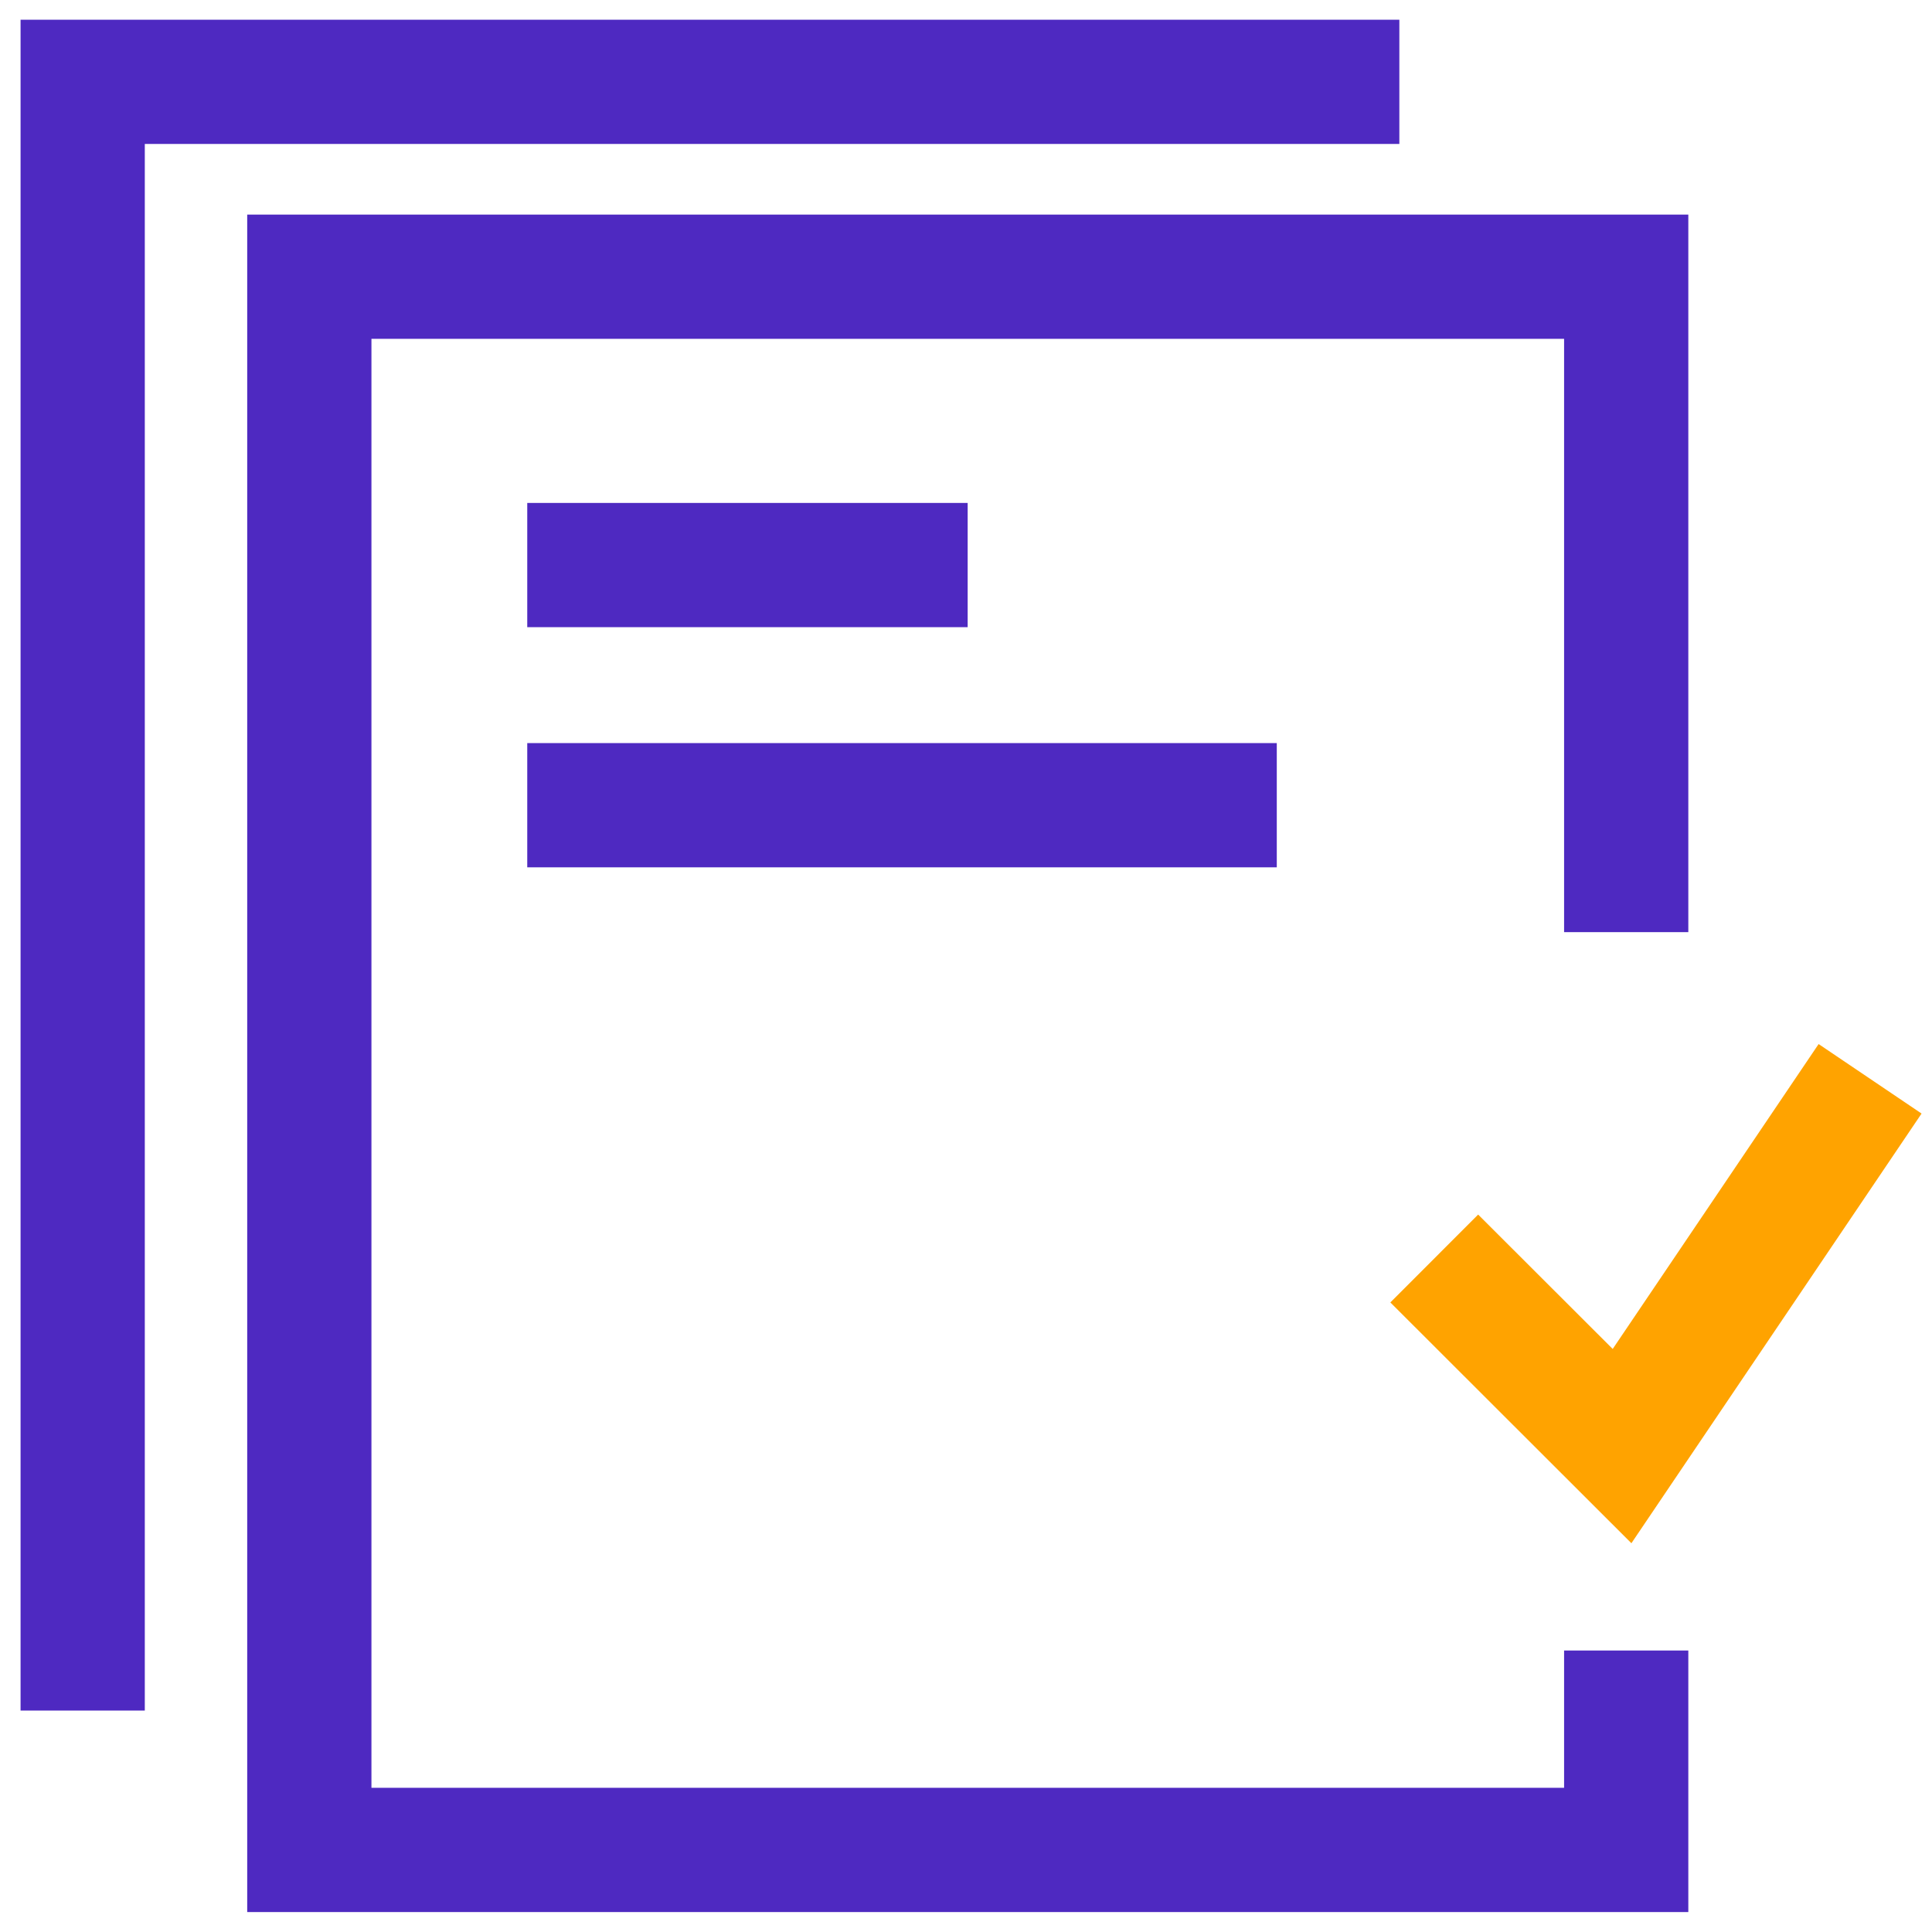
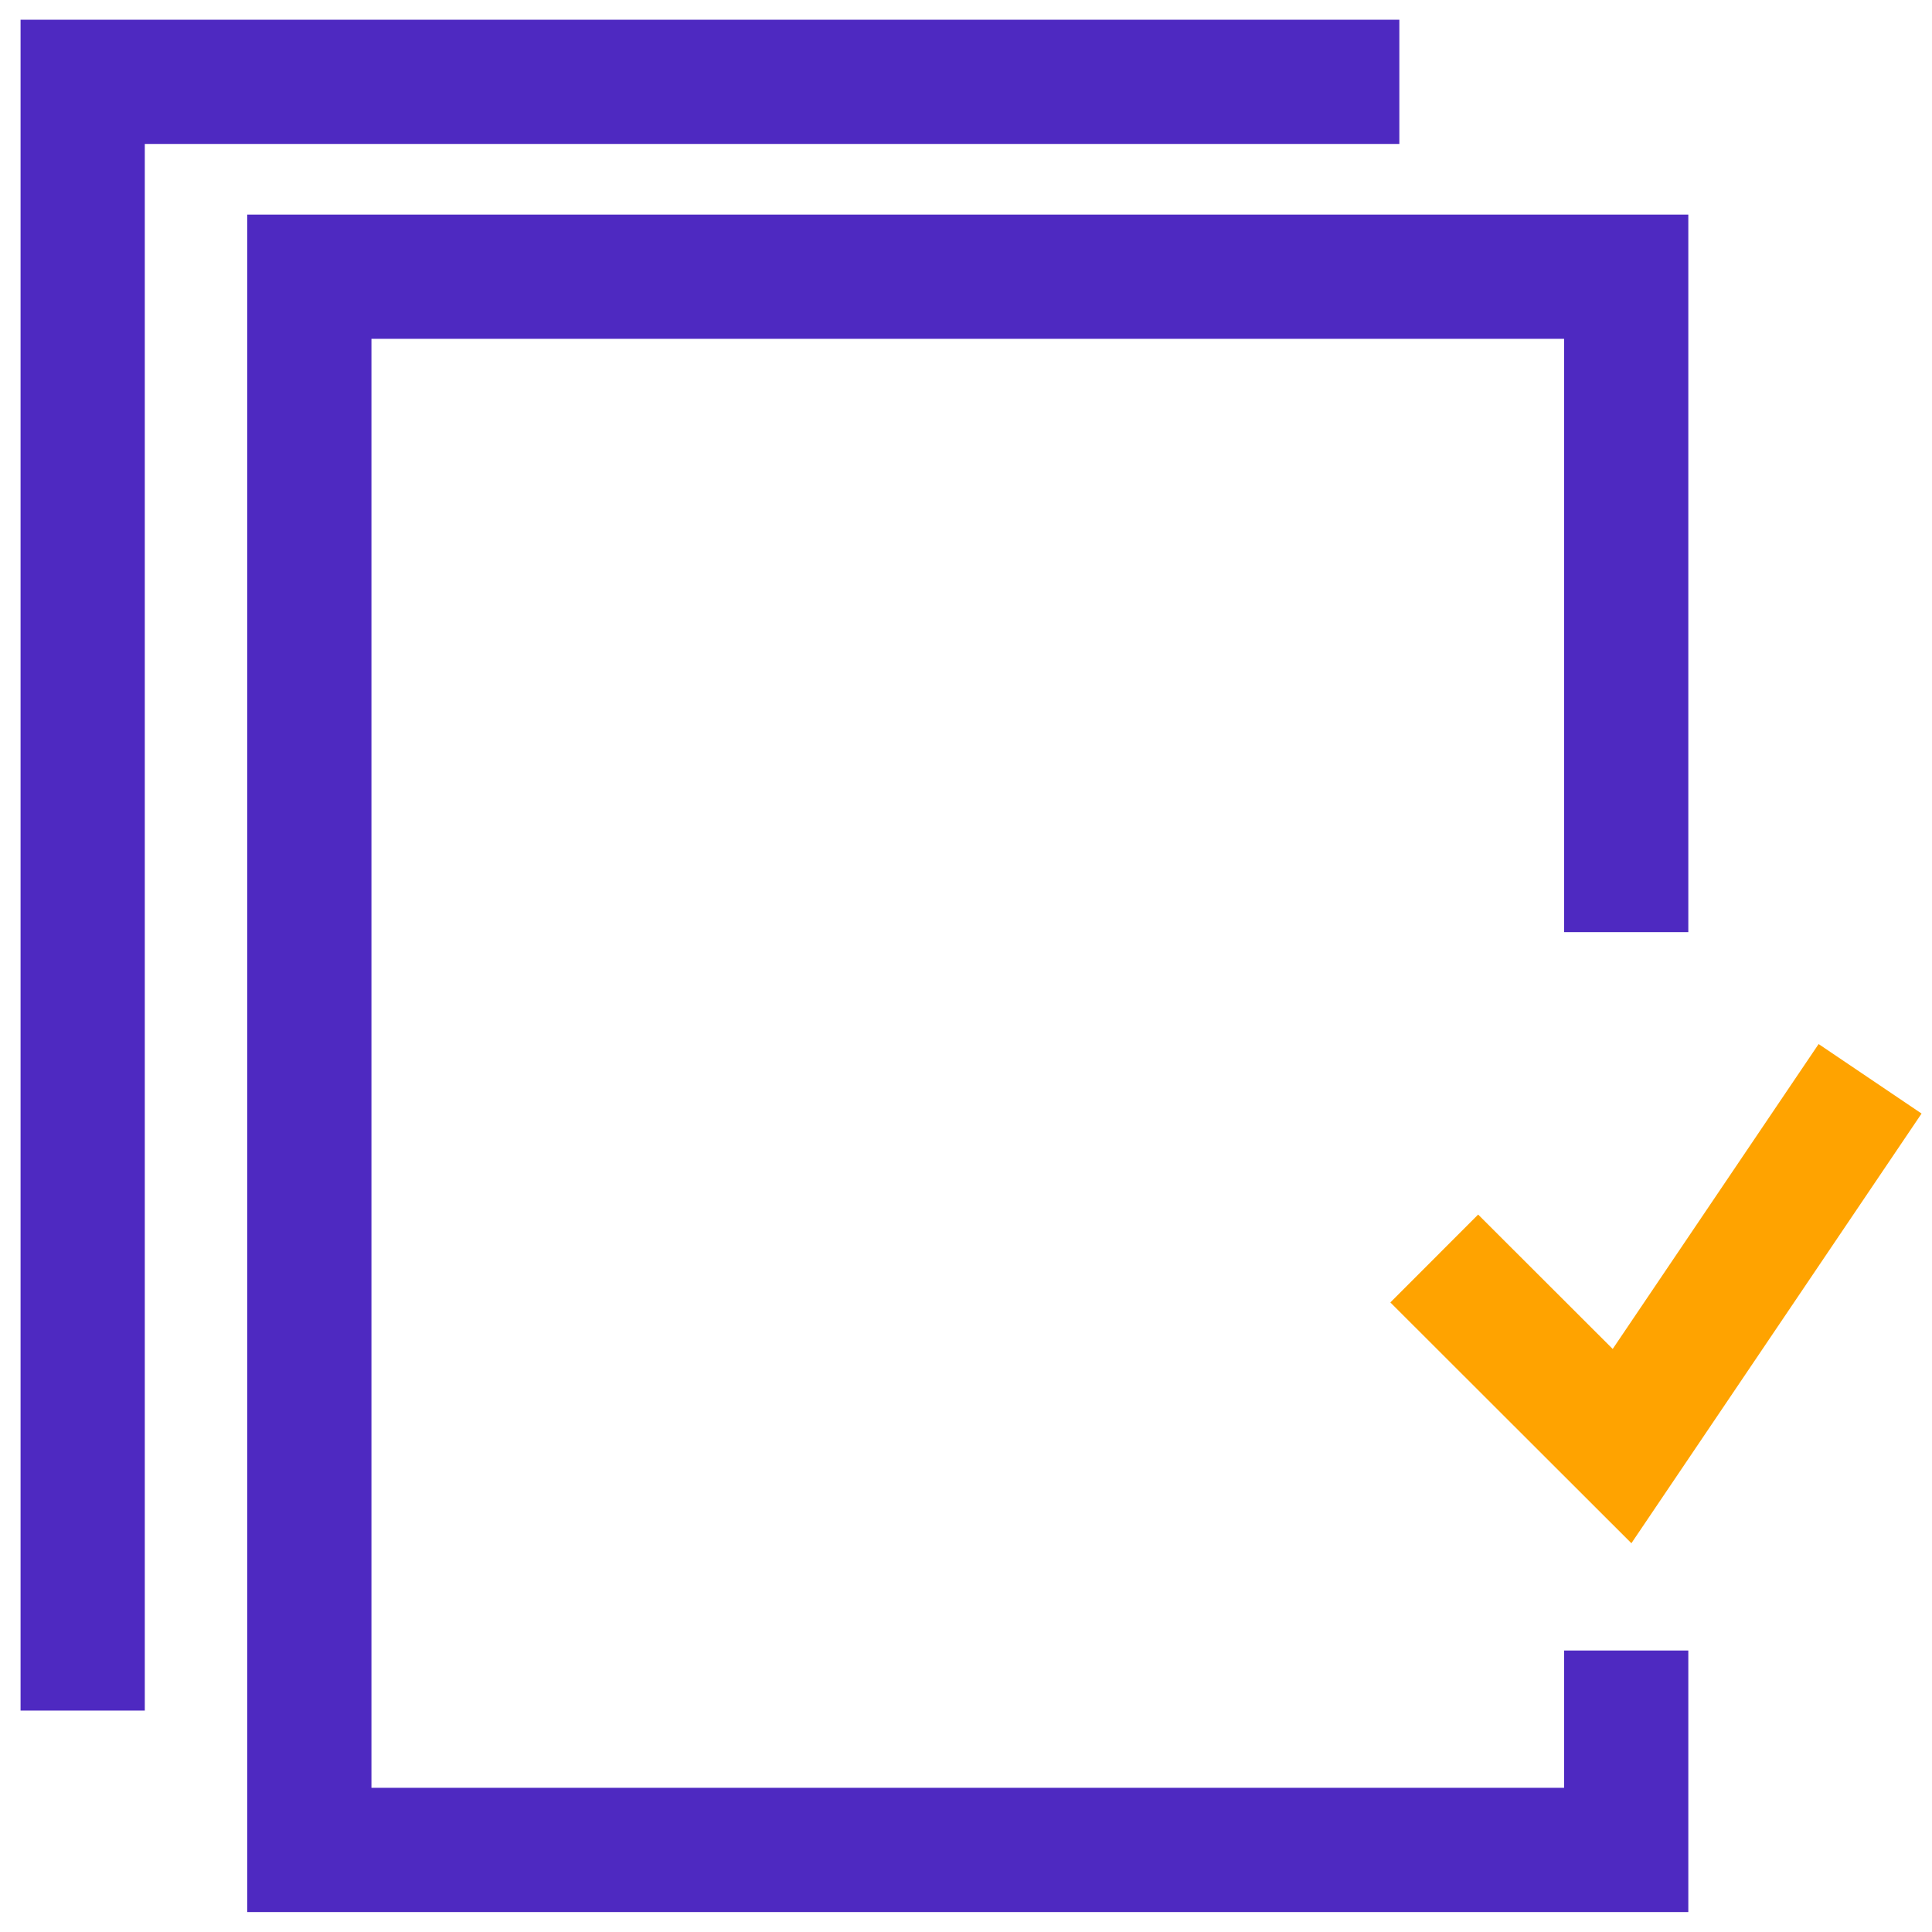
<svg xmlns="http://www.w3.org/2000/svg" width="93px" height="93px" viewBox="0 0 93 93" version="1.1">
  <title>EPHOR-iconsLarge-31</title>
  <g id="Symbols" stroke="none" stroke-width="1" fill="none" fill-rule="evenodd">
    <g id="report" transform="translate(3, 3)" fill-rule="nonzero">
      <g id="EPHOR-iconsLarge-31" transform="translate(-3, -3)">
        <polygon id="Path" fill="#4E29C1" points="81.27 10.33 81.27 44.87 75.29 44.87 75.29 16.31 17.88 16.31 17.88 86.059 75.29 86.059 75.29 79.45 81.27 79.45 81.27 92.04 11.9 92.04 11.9 10.33" />
-         <polygon id="Path" fill="#4E29C1" points="46.58 24.21 46.58 30.19 25.38 30.19 25.38 24.21" />
-         <polygon id="Path" fill="#4E29C1" points="61.46 35.77 61.46 41.75 25.38 41.75 25.38 35.77" />
        <polygon id="Path" fill="#FFA300" points="87.542 50.257 92.498 53.603 78.53 74.286 66.927 62.695 71.153 58.465 77.63 64.934" />
        <polygon id="Path" fill="#4E29C1" points="67.36 0.95 67.36 6.93 6.97 6.929 6.97 82.34 0.99 82.34 0.99 0.95" />
      </g>
    </g>
  </g>
</svg>